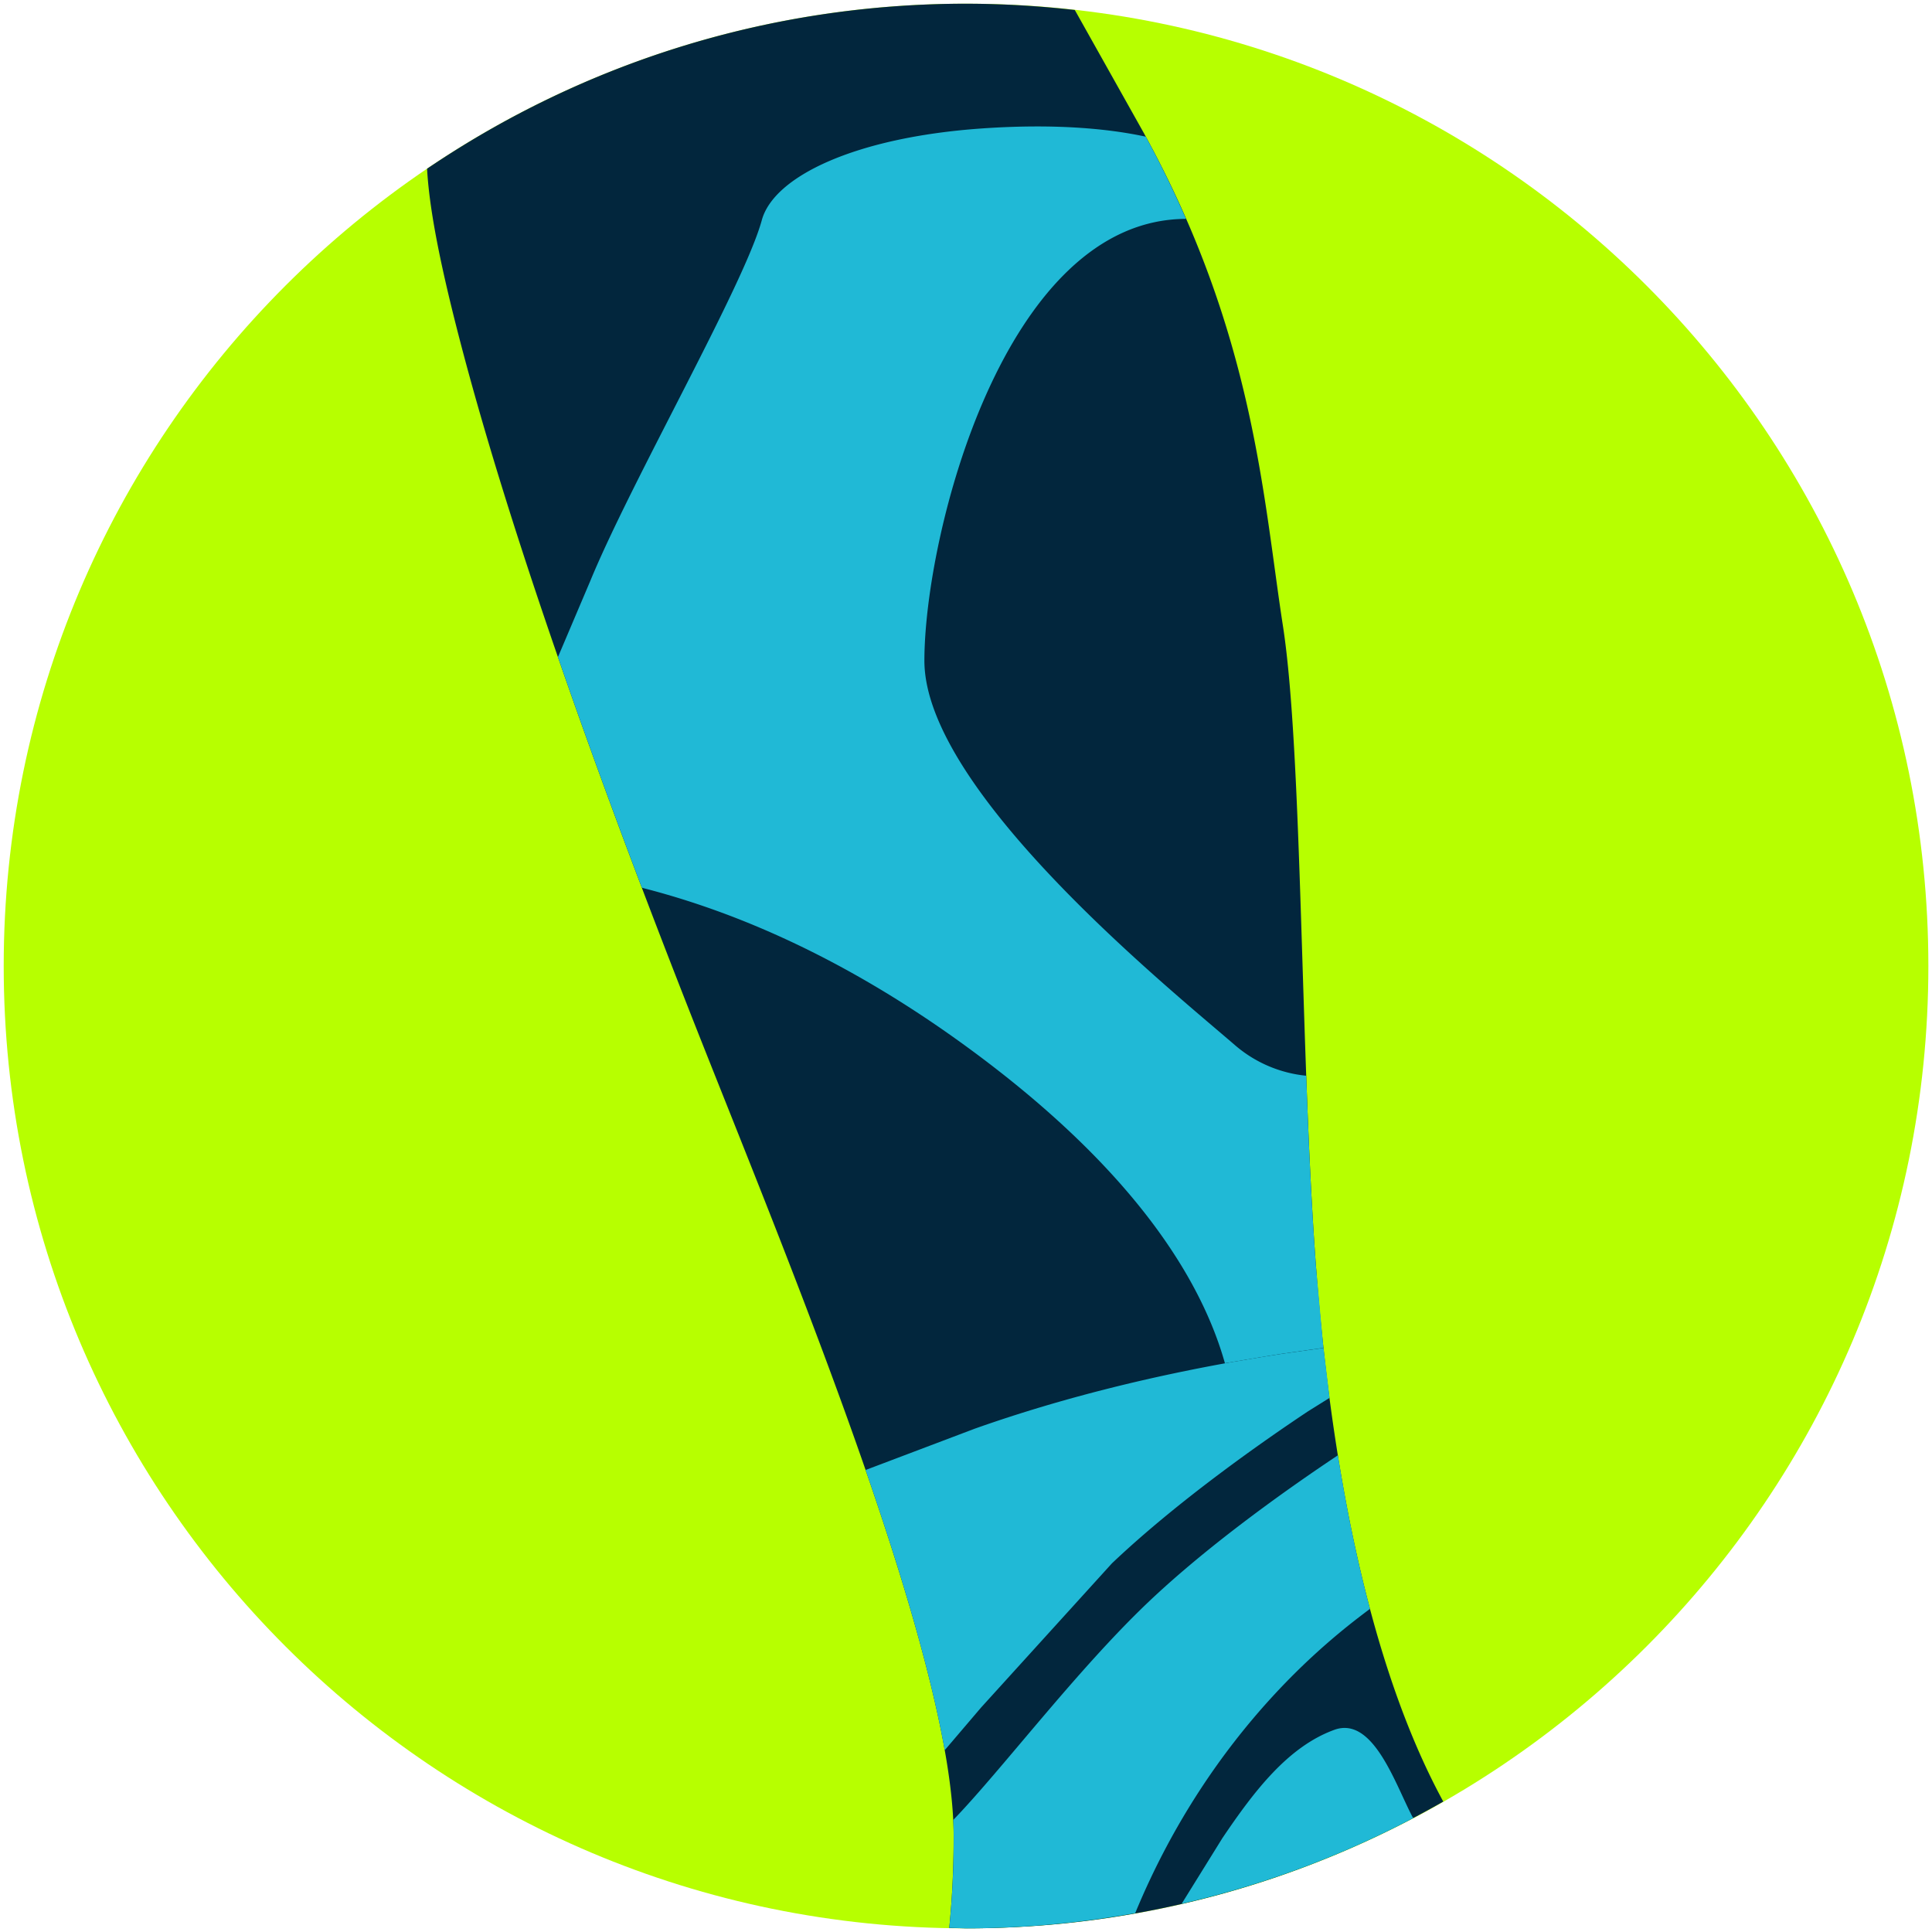
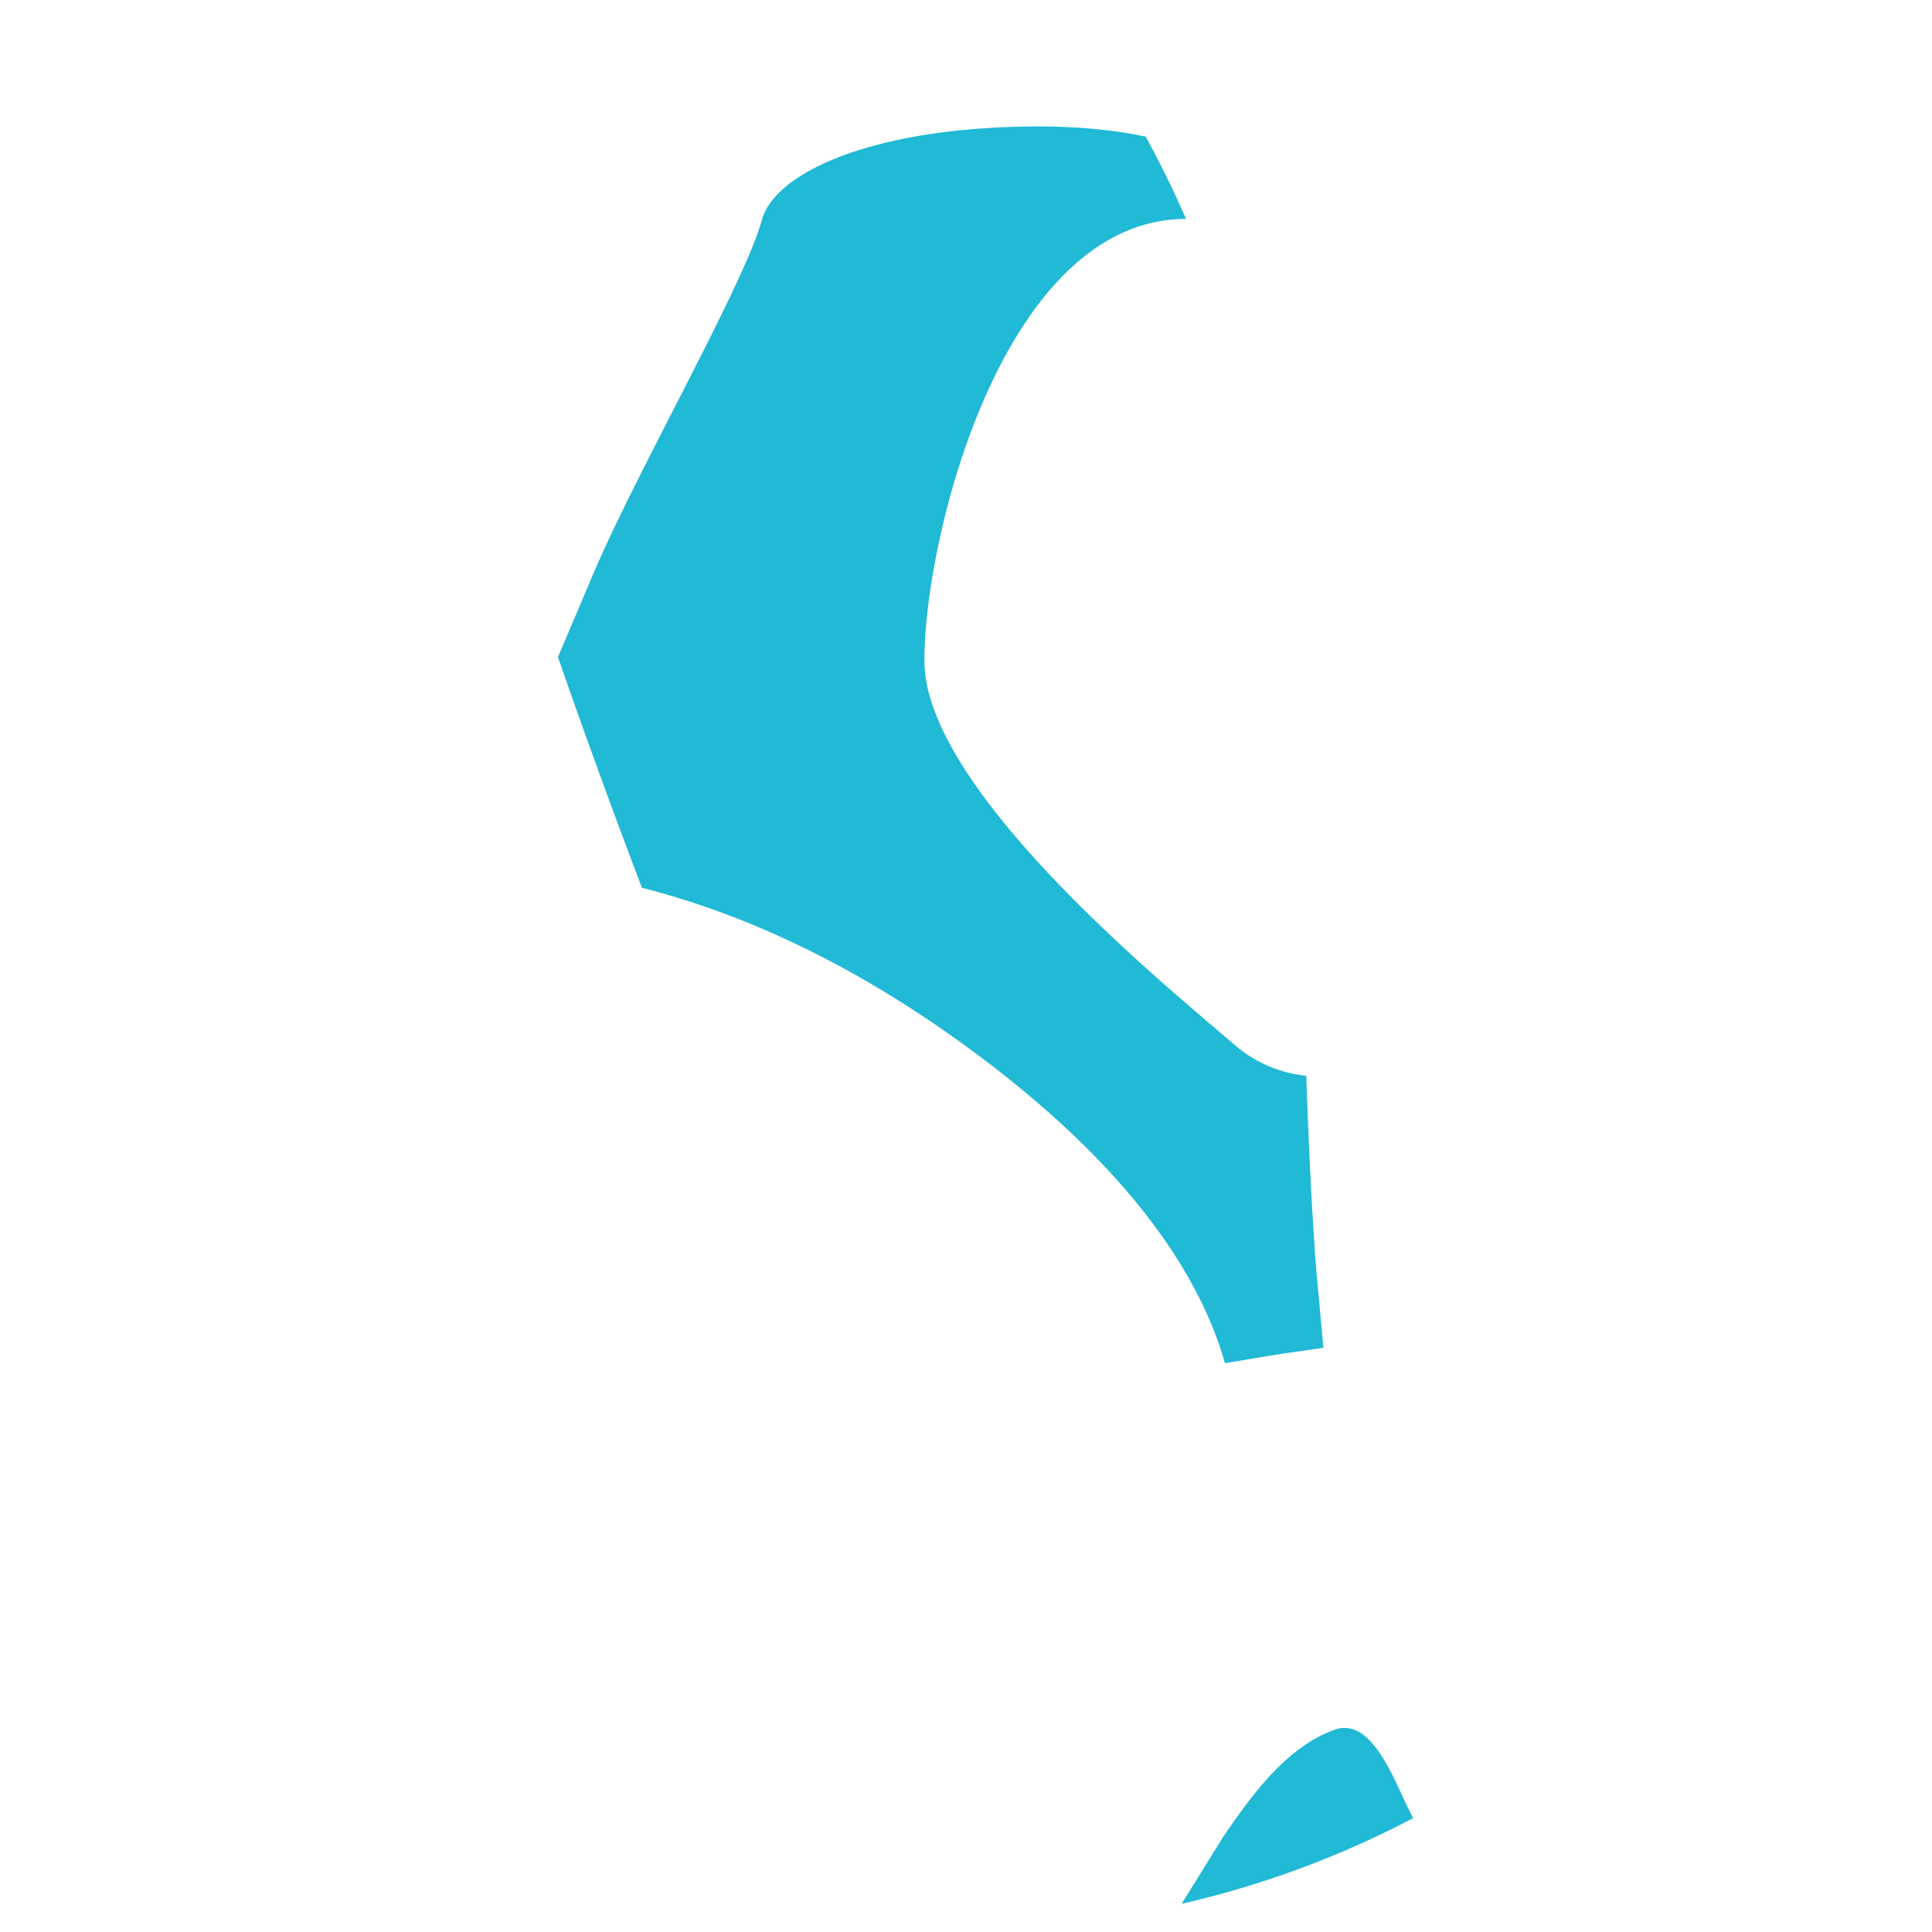
<svg xmlns="http://www.w3.org/2000/svg" width="60" height="60">
-   <path d="M30.001 59.886c16.505 0 29.886-13.38 29.886-29.886S46.506.115 30.001.115.115 13.495.115 30s13.38 29.886 29.886 29.886z" fill="#b7ff00" />
-   <path d="M40.874 39.394c-.491-6.465-.417-16.003-1.032-19.961s-.885-9.07-4.326-15.314L33.379.31a30.18 30.18 0 0 0-3.379-.195c-6.202 0-11.962 1.89-16.737 5.124.063 1.156.359 2.77.972 5.149 1.665 6.465 4.712 14.798 7.588 22.05s7.793 19.149 7.793 24.582c0 1.12-.054 2.045-.137 2.854l.522.013c5.395 0 10.452-1.437 14.821-3.938-2.361-4.341-3.497-10.631-3.947-16.554z" fill="#02263d" />
  <g fill="#20b9d6">
-     <path d="M39.395 42.108l-1.073.181c-2.393.425-5.207 1.074-8.042 2.077l-3.398 1.286c1.102 3.183 2.019 6.24 2.457 8.702l1.129-1.325 4.064-4.478c2.04-1.938 4.689-3.789 6.088-4.72l.671-.419-.188-1.551-1.296.183-.41.065zm-9.394 17.778c1.793 0 3.546-.167 5.253-.47 2.412-5.837 6.297-8.7 7.292-9.452-.405-1.528-.734-3.134-.996-4.769-1.423.948-3.947 2.717-5.88 4.552-2.238 2.126-4.561 5.217-6.066 6.773a9.56 9.56 0 0 1 .013.499 27.66 27.66 0 0 1-.137 2.853l.522.013z" />
    <path d="M30.041 32.522c5.293 3.868 7.303 7.333 8 9.814l.28-.047 1.073-.181.41-.065 1.296-.184-.226-2.465c-.138-1.817-.232-3.876-.308-5.986a3.99 3.99 0 0 1-2.218-.954c-2.02-1.745-9.64-7.896-9.64-11.936 0-3.885 2.465-13.709 8.125-13.72a32.76 32.76 0 0 0-1.25-2.553c-.968-.211-2.646-.43-5.131-.253-3.856.275-6.419 1.471-6.794 2.847-.551 2.019-4.039 8.079-5.325 11.2l-1.005 2.366c.821 2.372 1.705 4.789 2.607 7.165 2.249.575 5.817 1.817 10.106 4.952zm13.817 23.887c-.533-1.017-1.217-3.126-2.421-2.687-1.434.522-2.489 1.901-3.476 3.365l-1.264 2.037a29.67 29.67 0 0 0 7.195-2.663c-.011-.018-.023-.031-.034-.051z" />
  </g>
</svg>